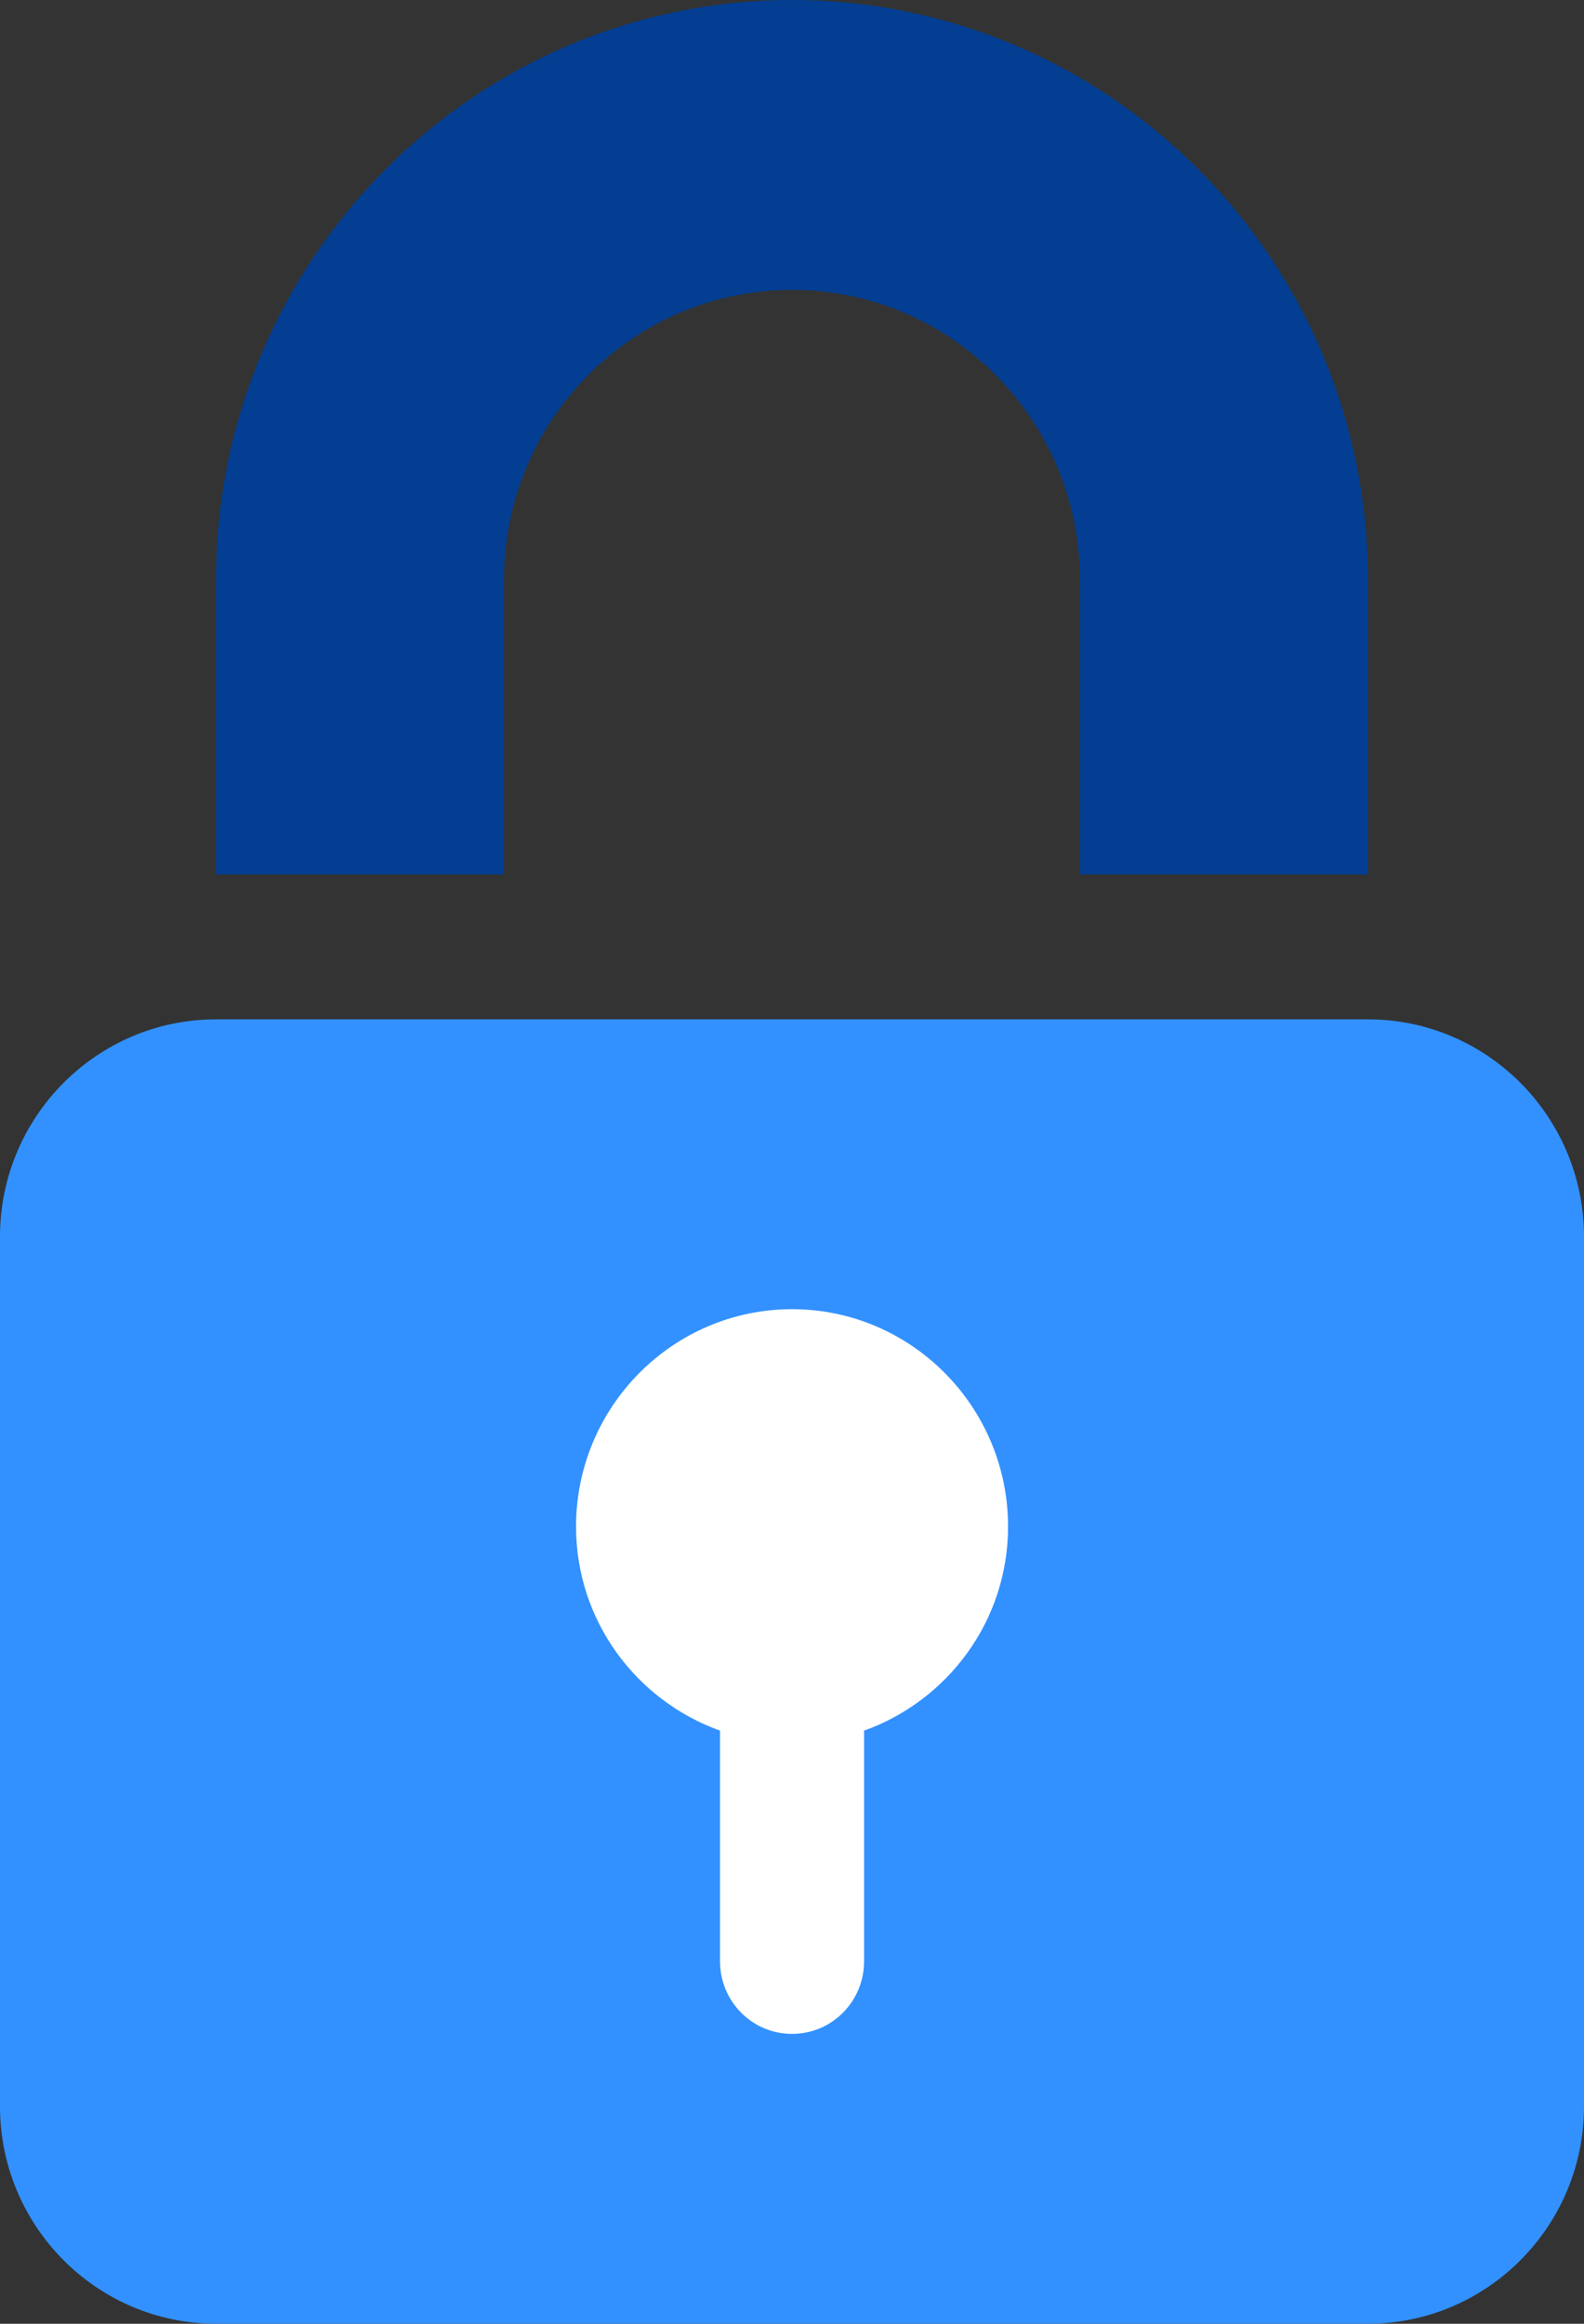
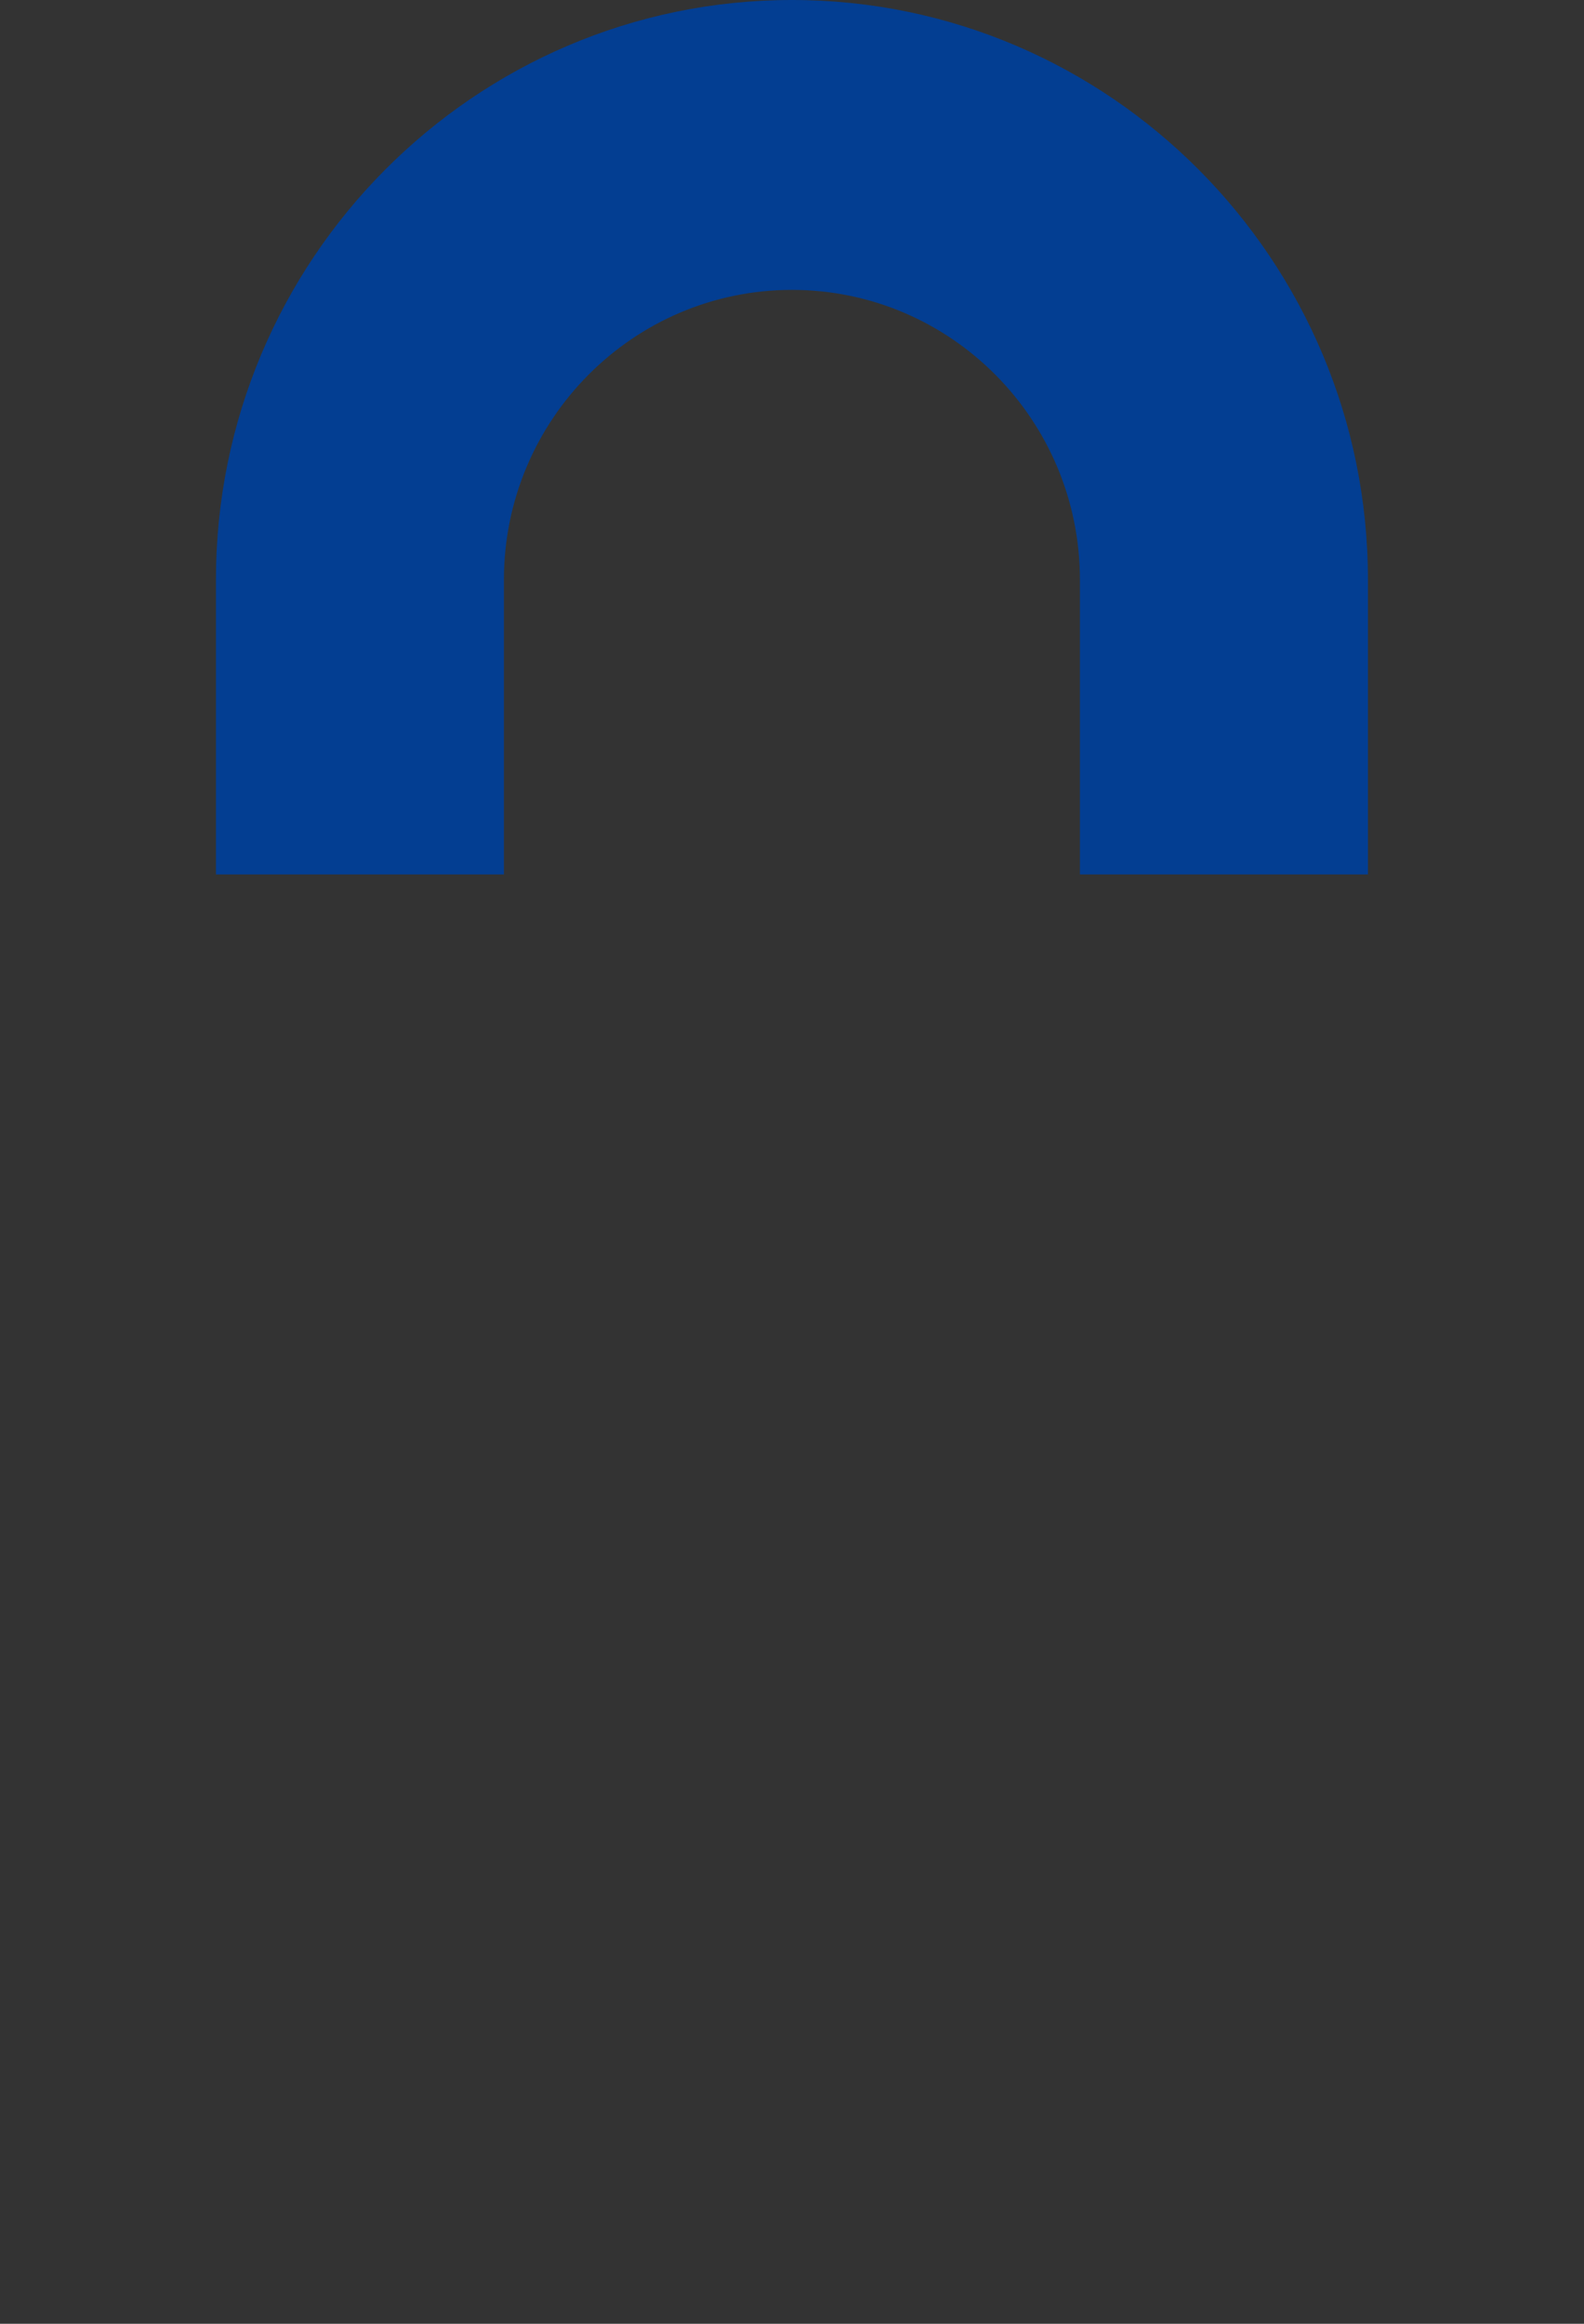
<svg xmlns="http://www.w3.org/2000/svg" width="30" height="44" viewBox="0 0 30 44" fill="none">
  <rect x="0" y="0" width="30" height="44" fill="#333333" stroke="none" />
  <g id="Group 427321936">
-     <path id="Vector" d="M14.999 0C8.984 0 4.09 4.924 4.09 10.977V16.557H9.544V10.977C9.544 7.95 11.991 5.489 14.999 5.489C18.007 5.489 20.453 7.95 20.453 10.977V16.557H25.908V10.977C25.908 4.924 21.014 0 14.999 0Z" fill="#033E92" />
-     <path id="Vector_2" d="M4.091 19.301H25.909C28.165 19.301 30 21.147 30 23.417V39.883C30 42.153 28.165 43.999 25.909 43.999H4.091C1.835 43.999 0 42.153 0 39.883V23.417C0 21.147 1.835 19.301 4.091 19.301Z" fill="#3291FF" />
-     <path id="Vector_3" d="M16.365 37.138V32.769C17.948 32.201 19.092 30.692 19.092 28.905C19.092 26.636 17.257 24.789 15.001 24.789C12.745 24.789 10.91 26.636 10.91 28.905C10.91 30.692 12.054 32.201 13.637 32.769V37.138C13.637 37.897 14.247 38.511 15.001 38.511C15.755 38.511 16.365 37.897 16.365 37.138Z" fill="white" />
+     <path id="Vector" d="M14.999 0C8.984 0 4.09 4.924 4.09 10.977V16.557H9.544V10.977C9.544 7.95 11.991 5.489 14.999 5.489C18.007 5.489 20.453 7.95 20.453 10.977V16.557H25.908V10.977C25.908 4.924 21.014 0 14.999 0" fill="#033E92" />
  </g>
</svg>